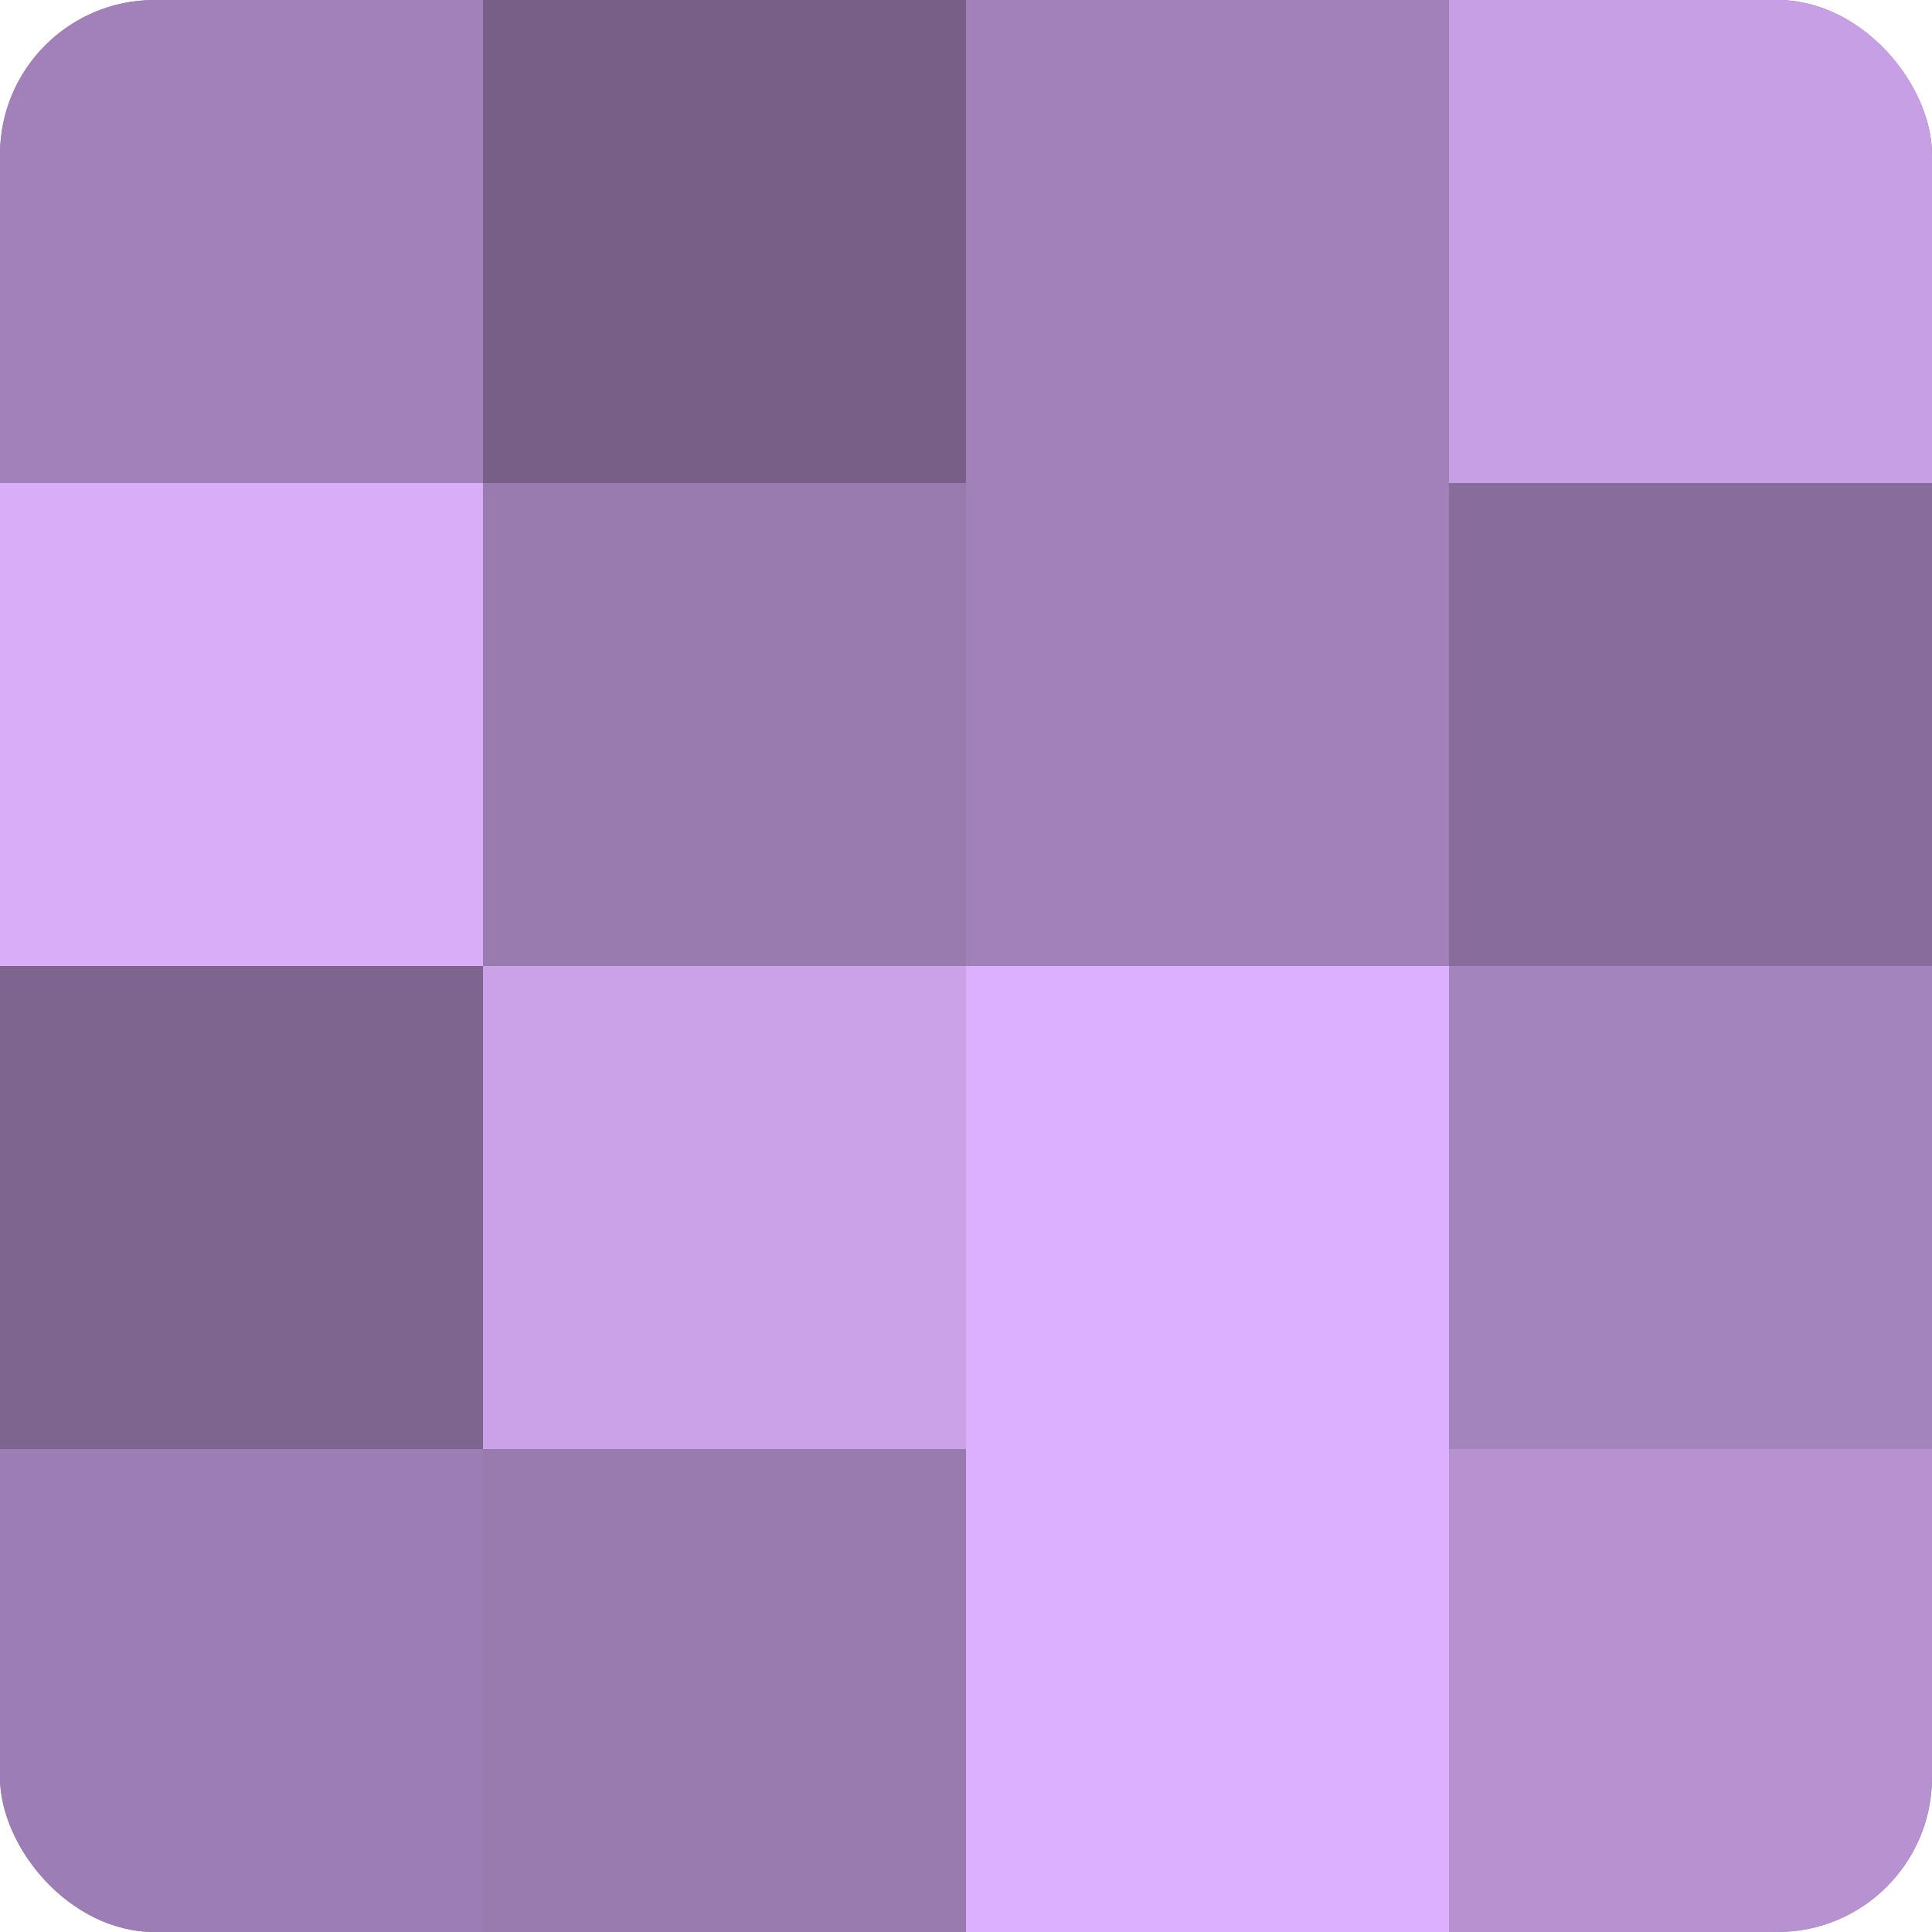
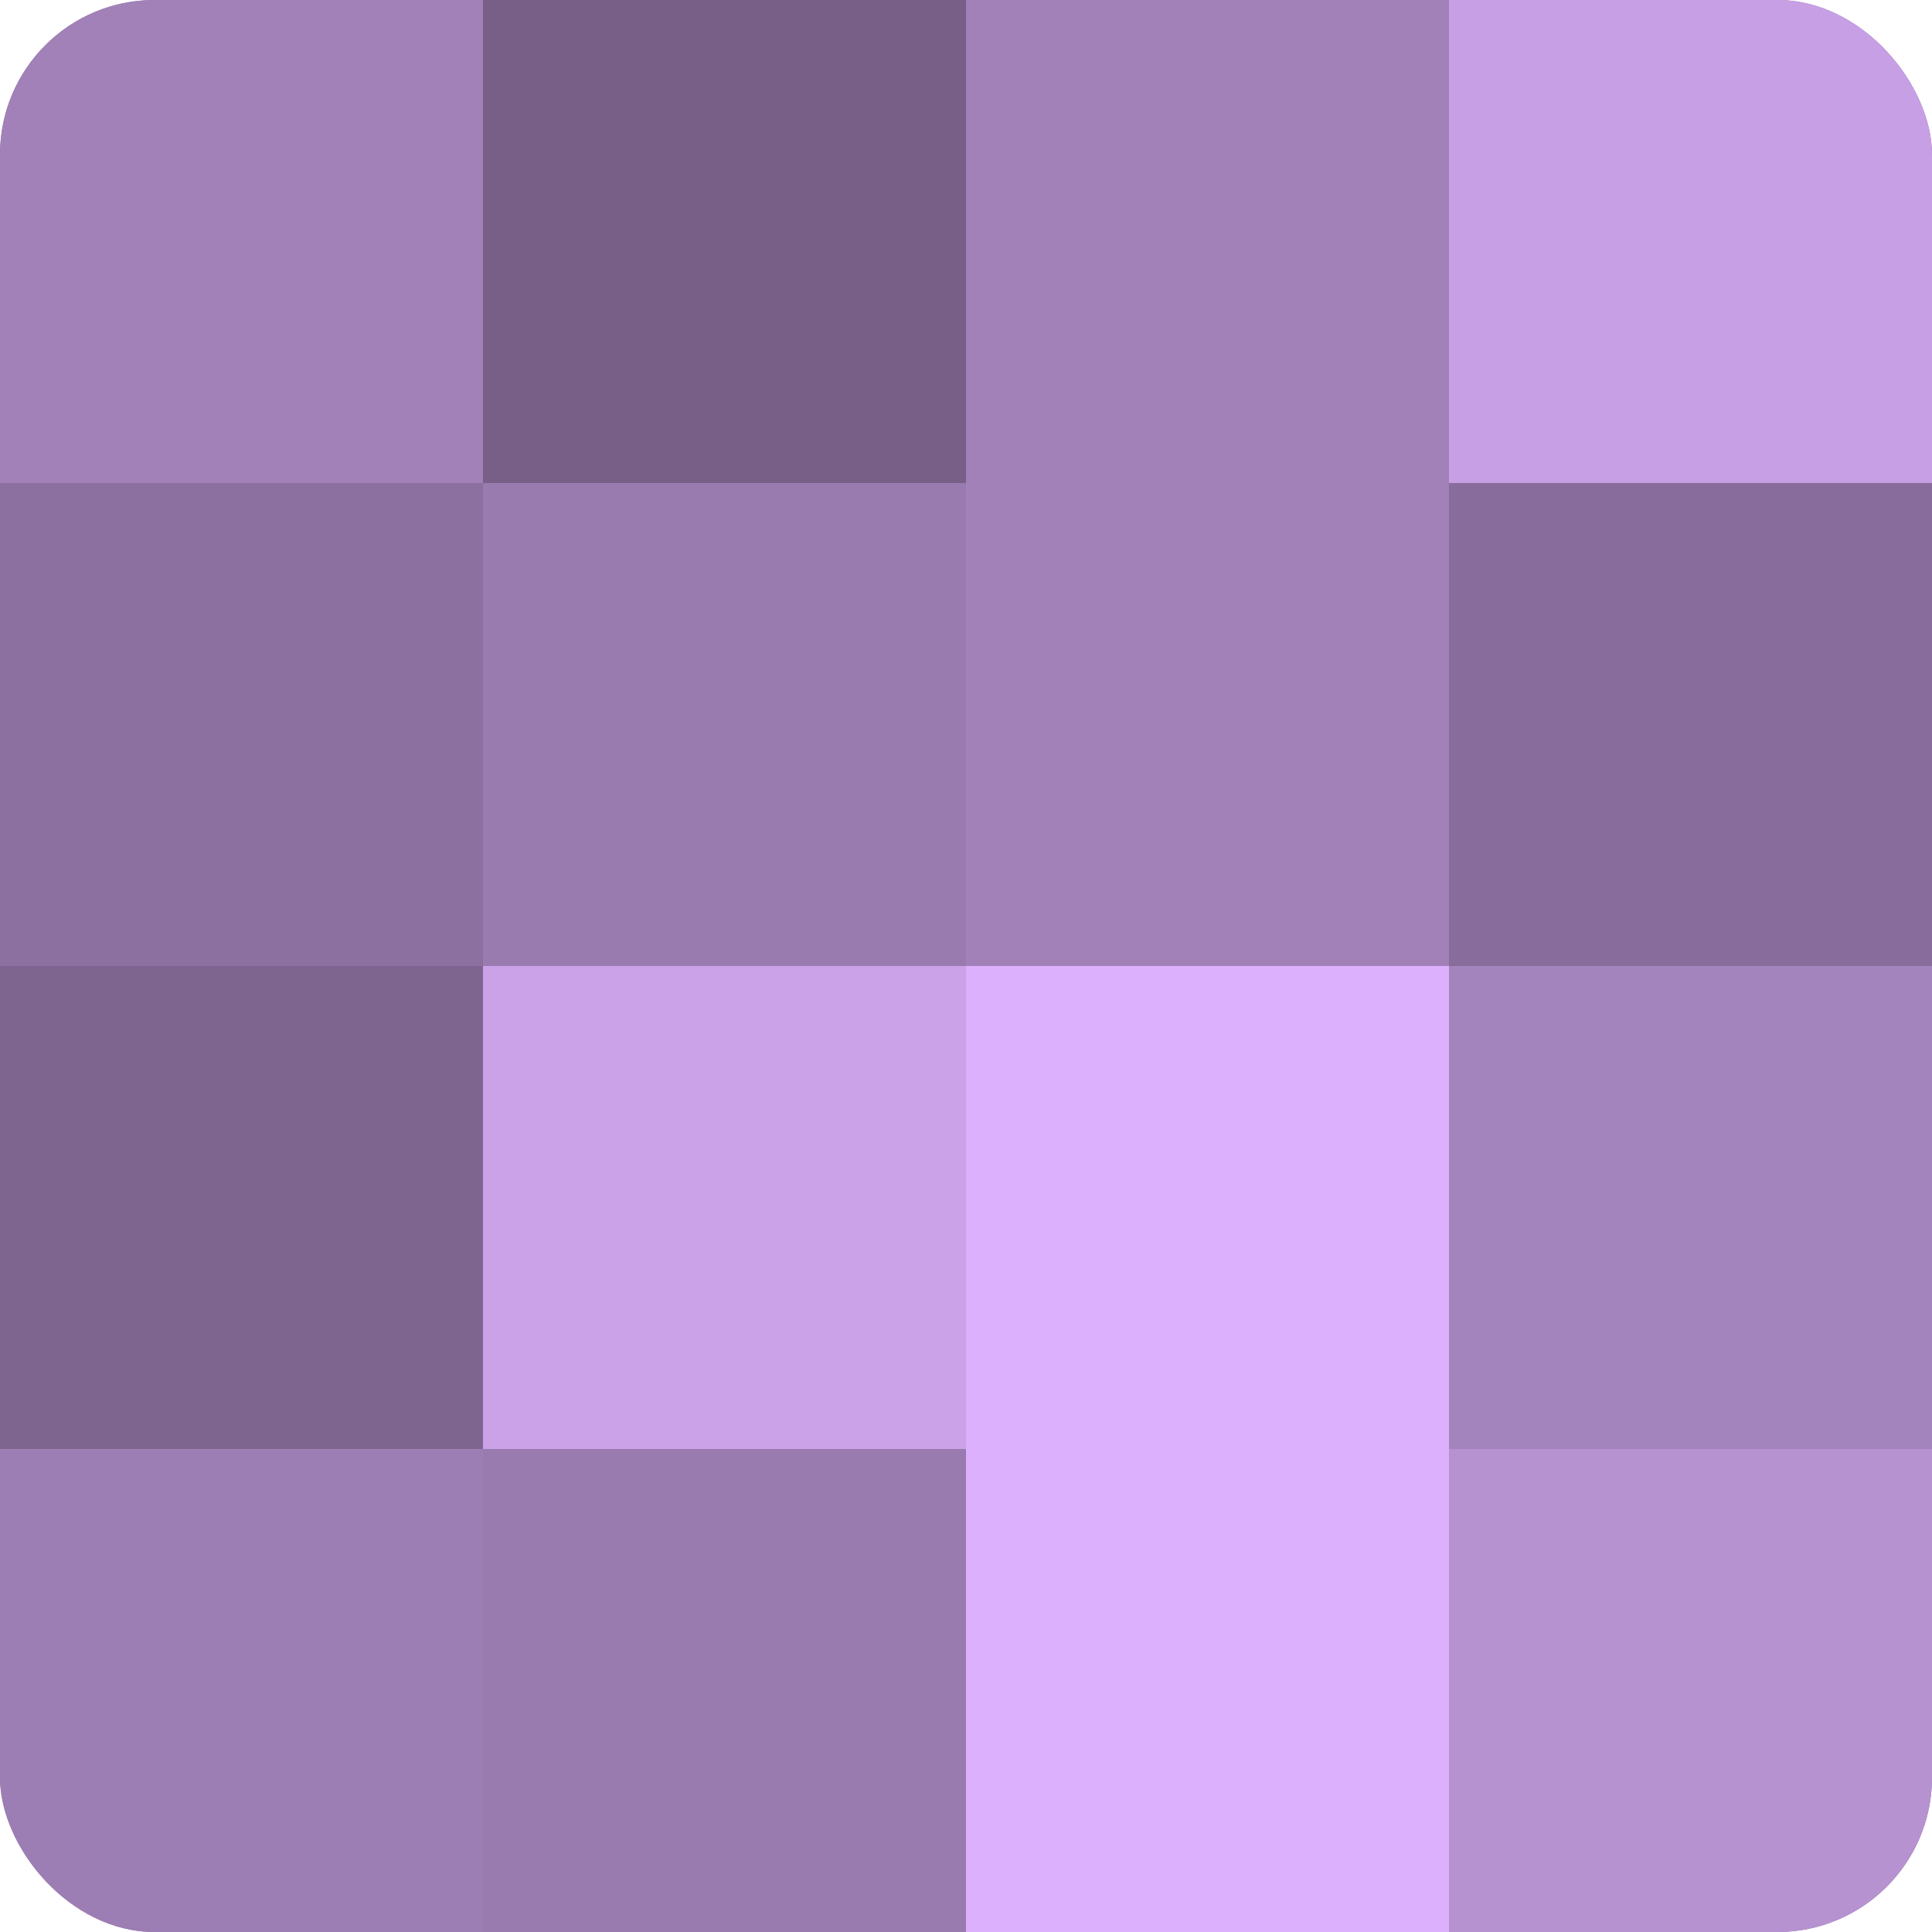
<svg xmlns="http://www.w3.org/2000/svg" width="60" height="60" viewBox="0 0 100 100" preserveAspectRatio="xMidYMid meet">
  <defs>
    <clipPath id="c" width="100" height="100">
      <rect width="100" height="100" rx="8" ry="8" />
    </clipPath>
  </defs>
  <g clip-path="url(#c)">
    <rect width="100" height="100" fill="#8c70a0" />
    <rect width="25" height="25" fill="#a181b8" />
-     <rect y="25" width="25" height="25" fill="#d9adf8" />
    <rect y="50" width="25" height="25" fill="#7e6590" />
    <rect y="75" width="25" height="25" fill="#9d7eb4" />
    <rect x="25" width="25" height="25" fill="#775f88" />
    <rect x="25" y="25" width="25" height="25" fill="#9a7bb0" />
    <rect x="25" y="50" width="25" height="25" fill="#cba2e8" />
    <rect x="25" y="75" width="25" height="25" fill="#9a7bb0" />
    <rect x="50" width="25" height="25" fill="#a181b8" />
    <rect x="50" y="25" width="25" height="25" fill="#a181b8" />
    <rect x="50" y="50" width="25" height="25" fill="#dcb0fc" />
    <rect x="50" y="75" width="25" height="25" fill="#dcb0fc" />
    <rect x="75" width="25" height="25" fill="#c79fe4" />
    <rect x="75" y="25" width="25" height="25" fill="#886d9c" />
    <rect x="75" y="50" width="25" height="25" fill="#a484bc" />
    <rect x="75" y="75" width="25" height="25" fill="#b692d0" />
  </g>
</svg>